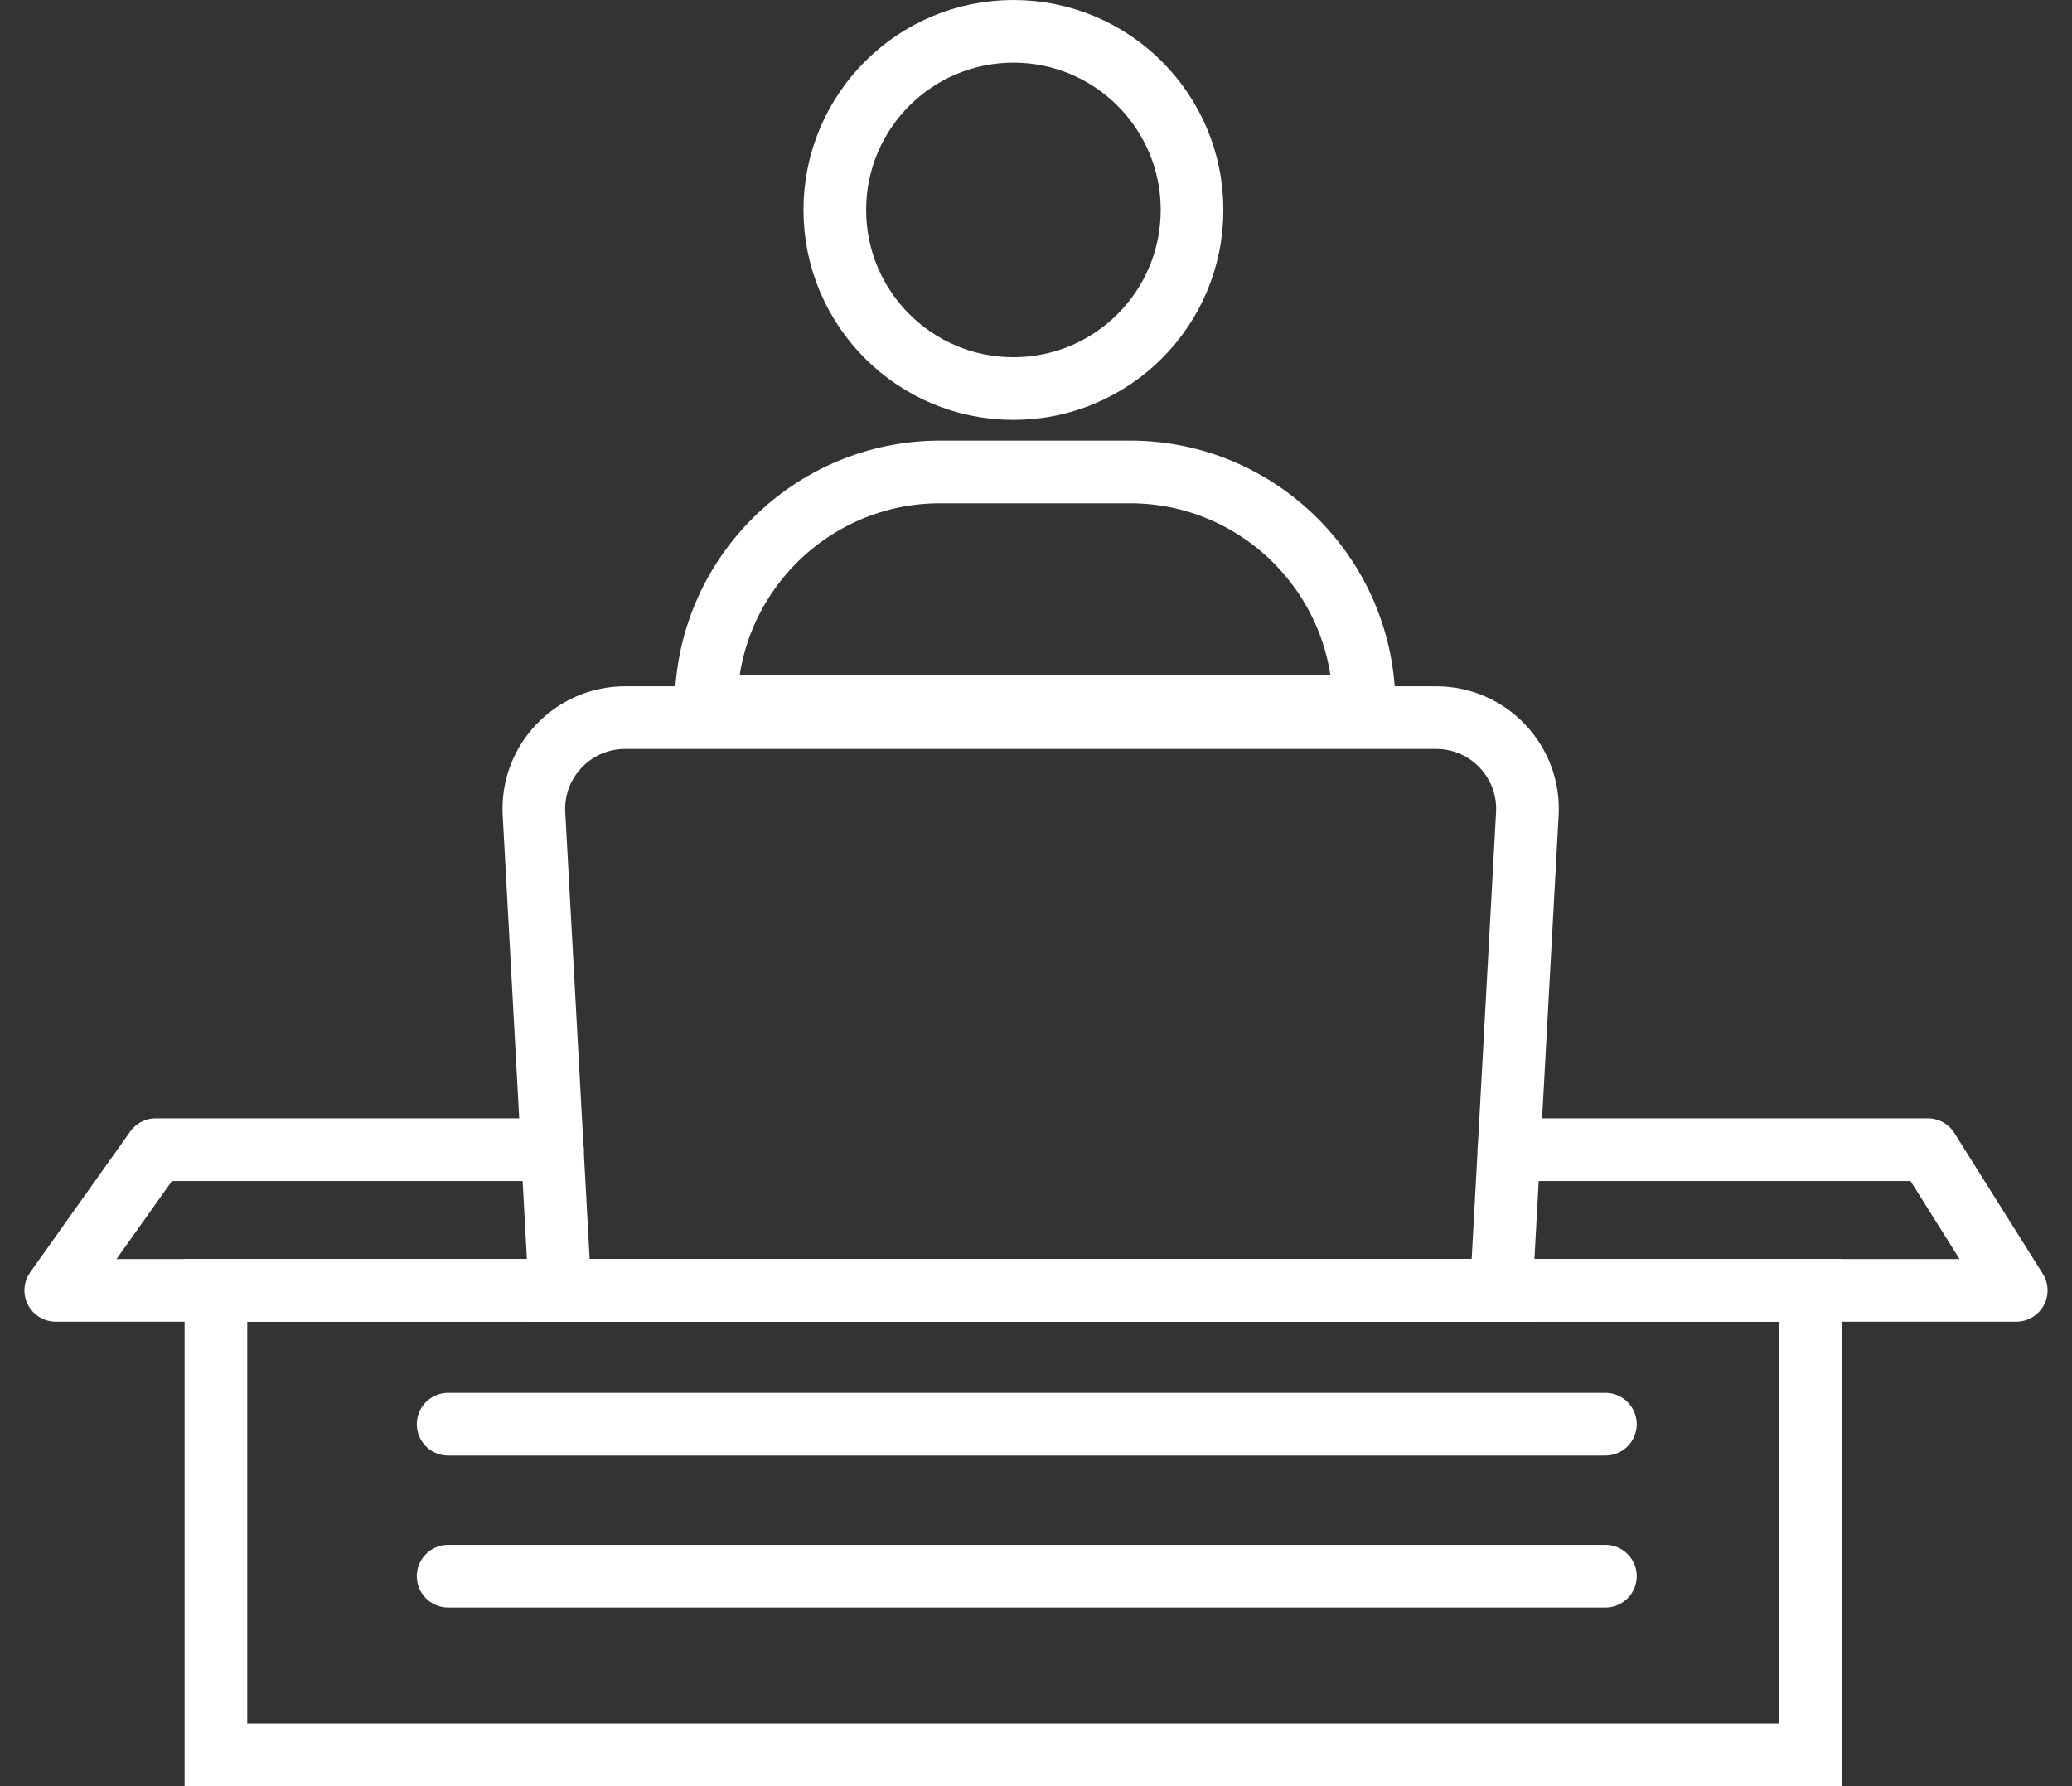
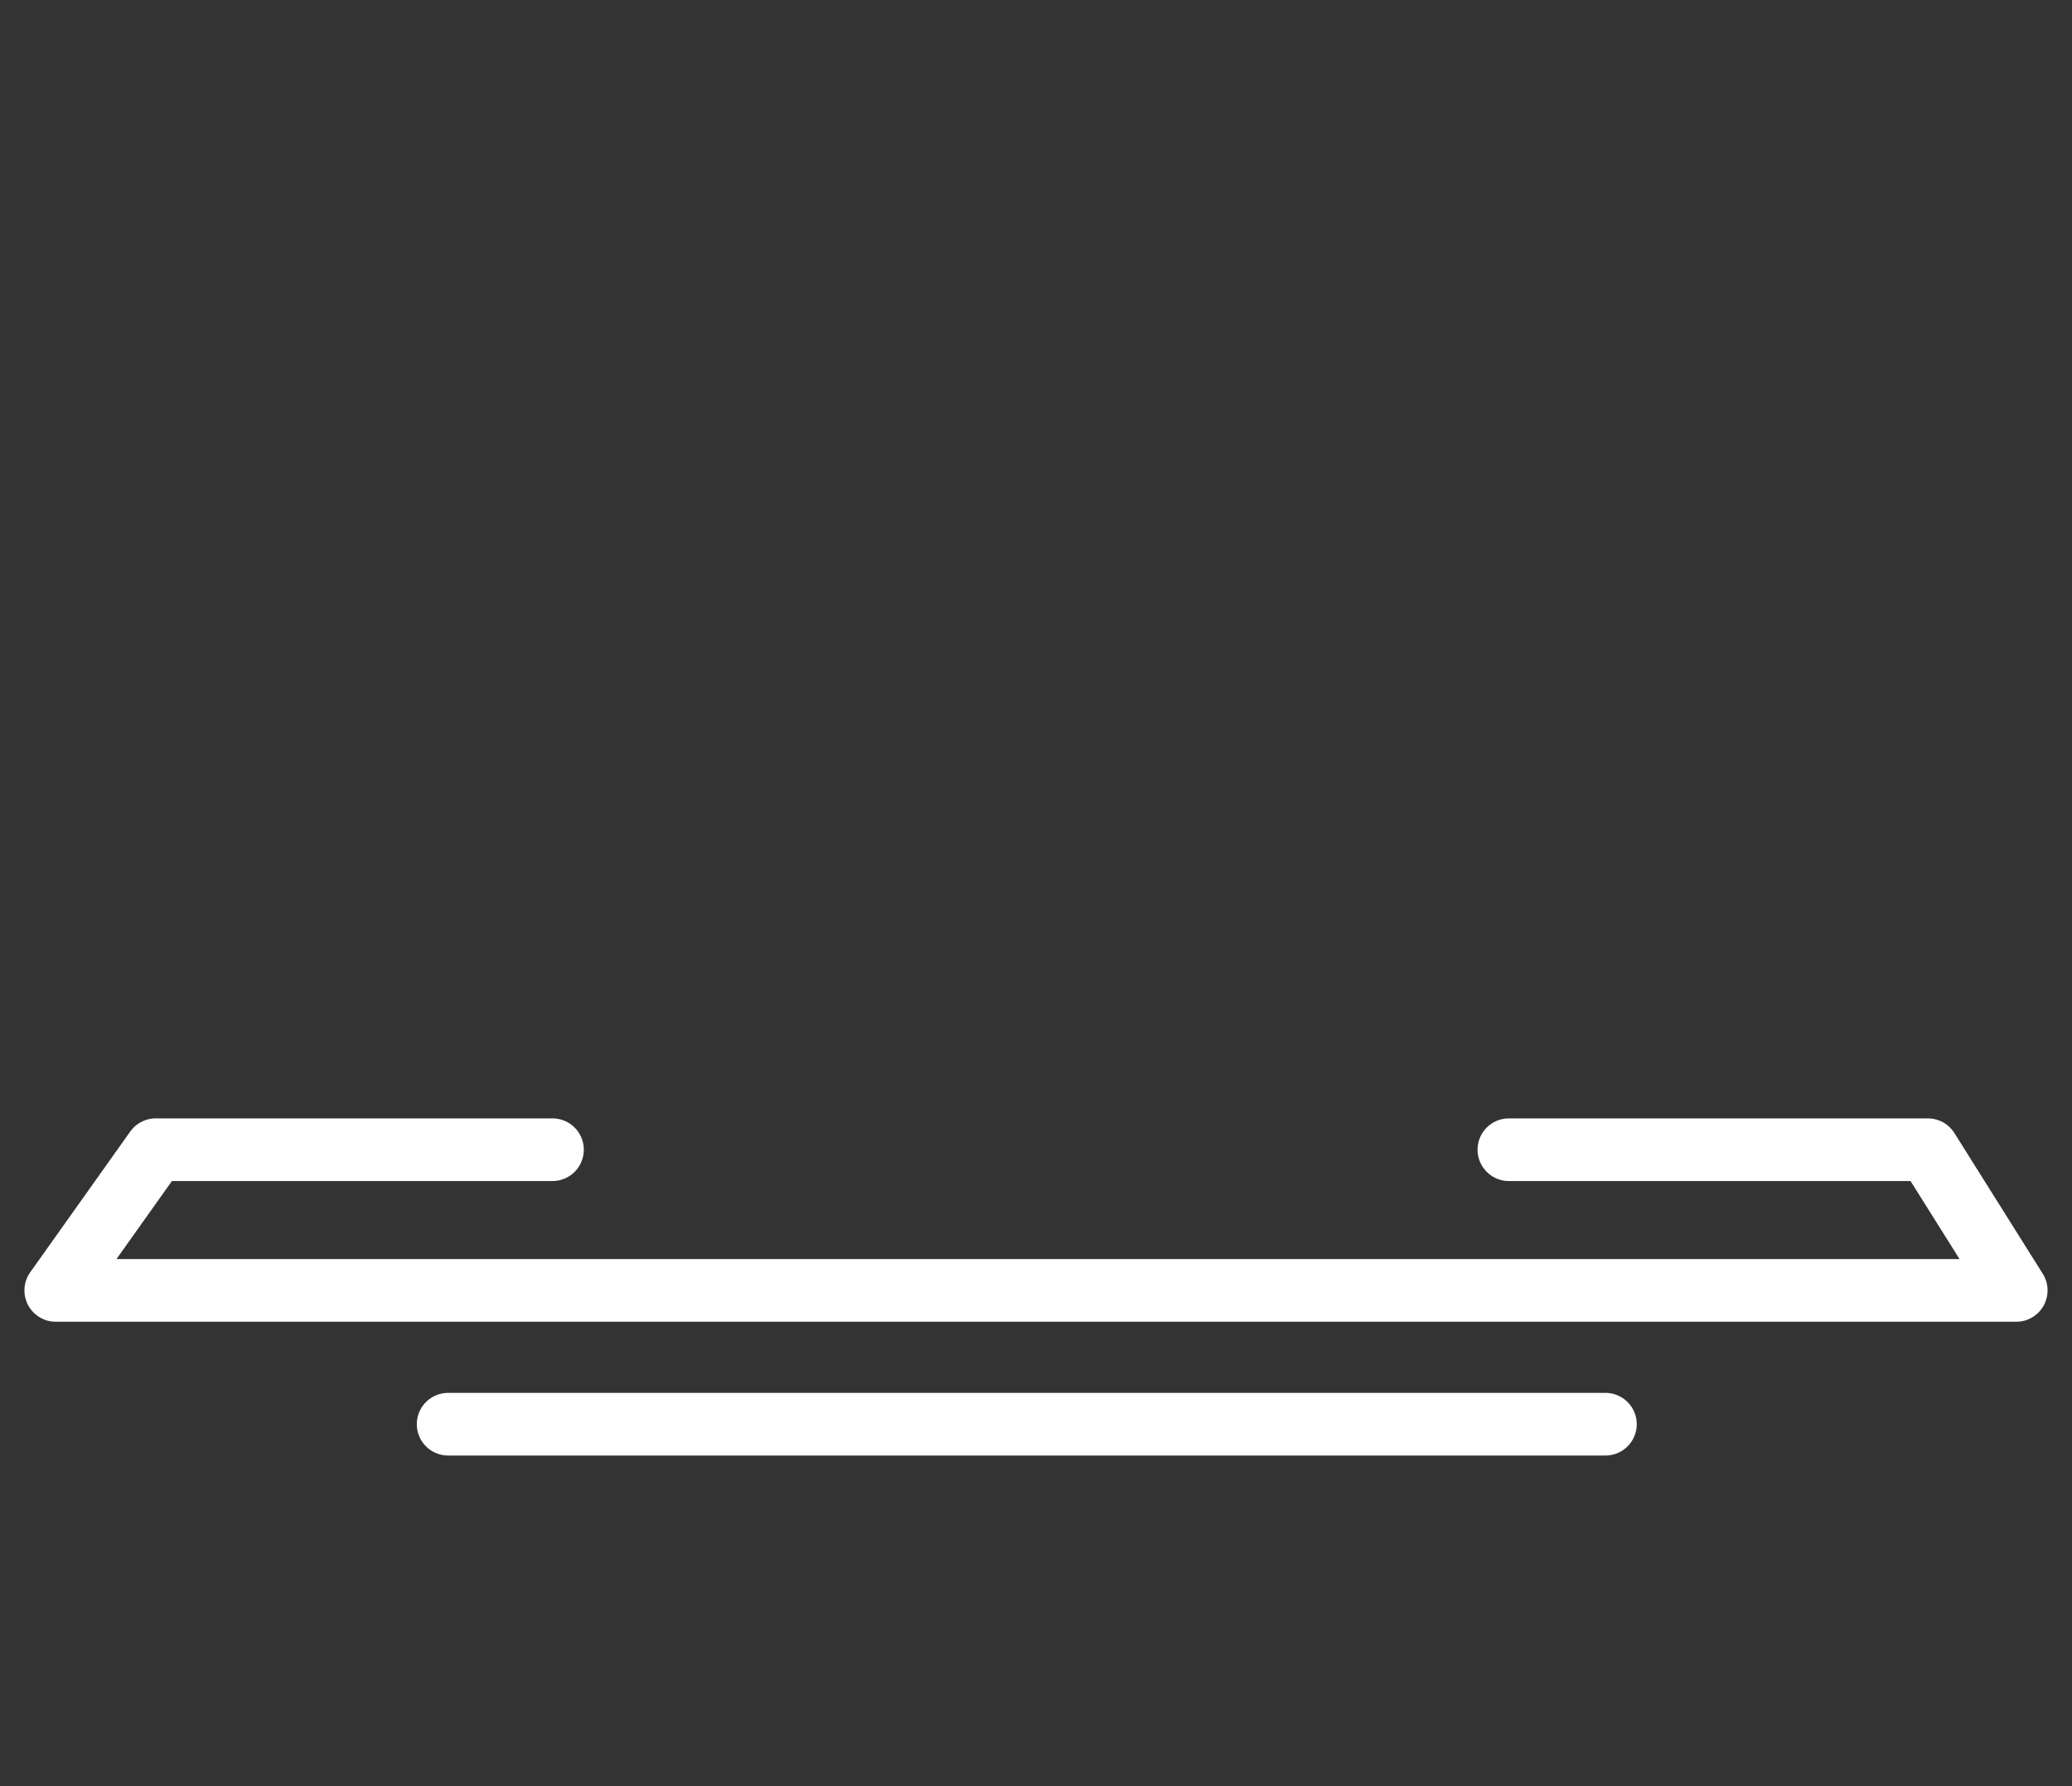
<svg xmlns="http://www.w3.org/2000/svg" width="58" height="50" viewBox="0 0 58 50" fill="none">
  <rect x="0" y="0" width="58" height="50" fill="#333333" stroke="none" />
  <g clip-path="url(#clip0_325_1412)">
    <path d="M15.465 32.184H4.36L1.561 36.123H6.044H15.675H42.026H50.684H56.439L53.965 32.184H42.237" stroke="white" stroke-width="1.754" stroke-linecap="round" stroke-linejoin="round" />
-     <path d="M50.684 36.123H6.044V49.123H50.684V36.123Z" stroke="white" stroke-width="1.754" />
-     <path d="M42.026 36.123H15.675L14.947 22.781C14.868 21.316 16.035 20.088 17.5 20.088H40.202C41.667 20.088 42.833 21.316 42.754 22.781L42.026 36.123Z" stroke="white" stroke-width="1.754" />
-     <path d="M26.316 13.211H31.631C35.246 13.211 38.184 16.149 38.184 19.763H19.763C19.763 16.149 22.702 13.211 26.316 13.211Z" stroke="white" stroke-width="1.754" />
-     <path d="M28.368 10.877C31.13 10.877 33.368 8.639 33.368 5.877C33.368 3.116 31.13 0.877 28.368 0.877C25.607 0.877 23.368 3.116 23.368 5.877C23.368 8.639 25.607 10.877 28.368 10.877Z" stroke="white" stroke-width="1.754" />
    <path d="M12.544 39.868H44.939" stroke="white" stroke-width="1.754" stroke-linecap="round" stroke-linejoin="round" />
-     <path d="M12.544 44.123H44.939" stroke="white" stroke-width="1.754" stroke-linecap="round" stroke-linejoin="round" />
  </g>
  <defs>
    <clipPath id="clip0_325_1412">
      <rect width="56.632" height="50" fill="white" transform="translate(0.684)" />
    </clipPath>
  </defs>
</svg>